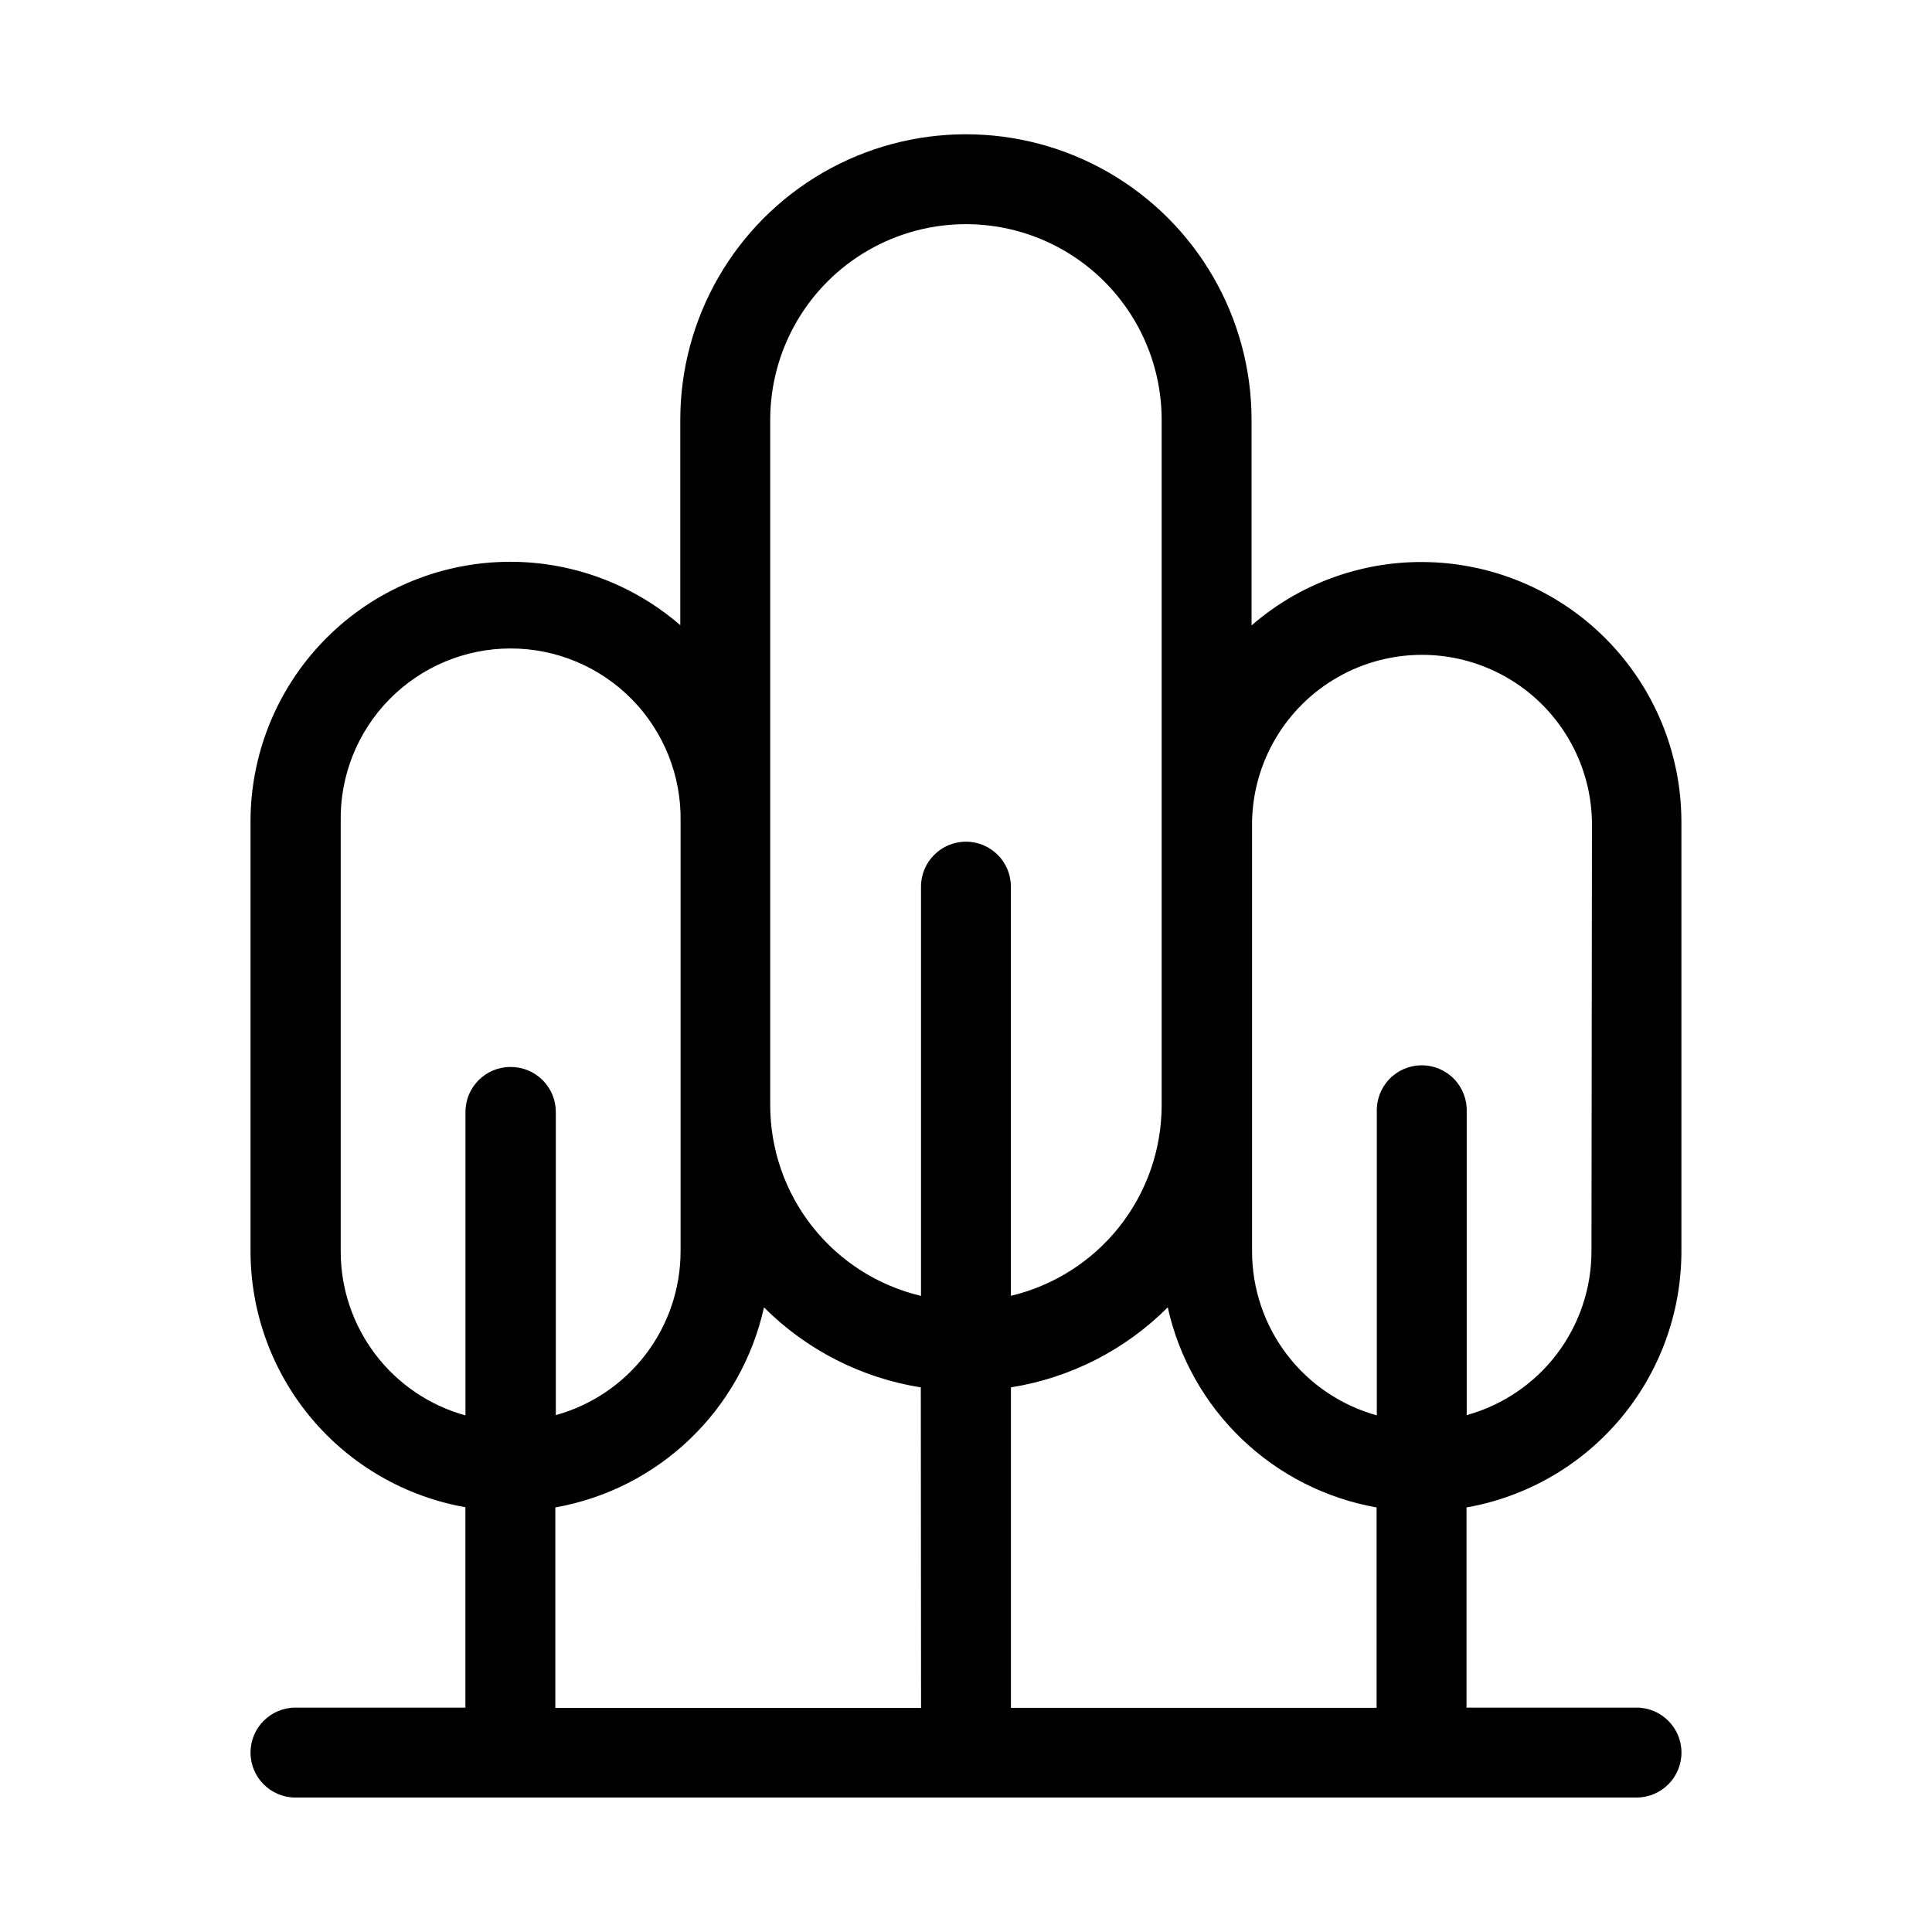
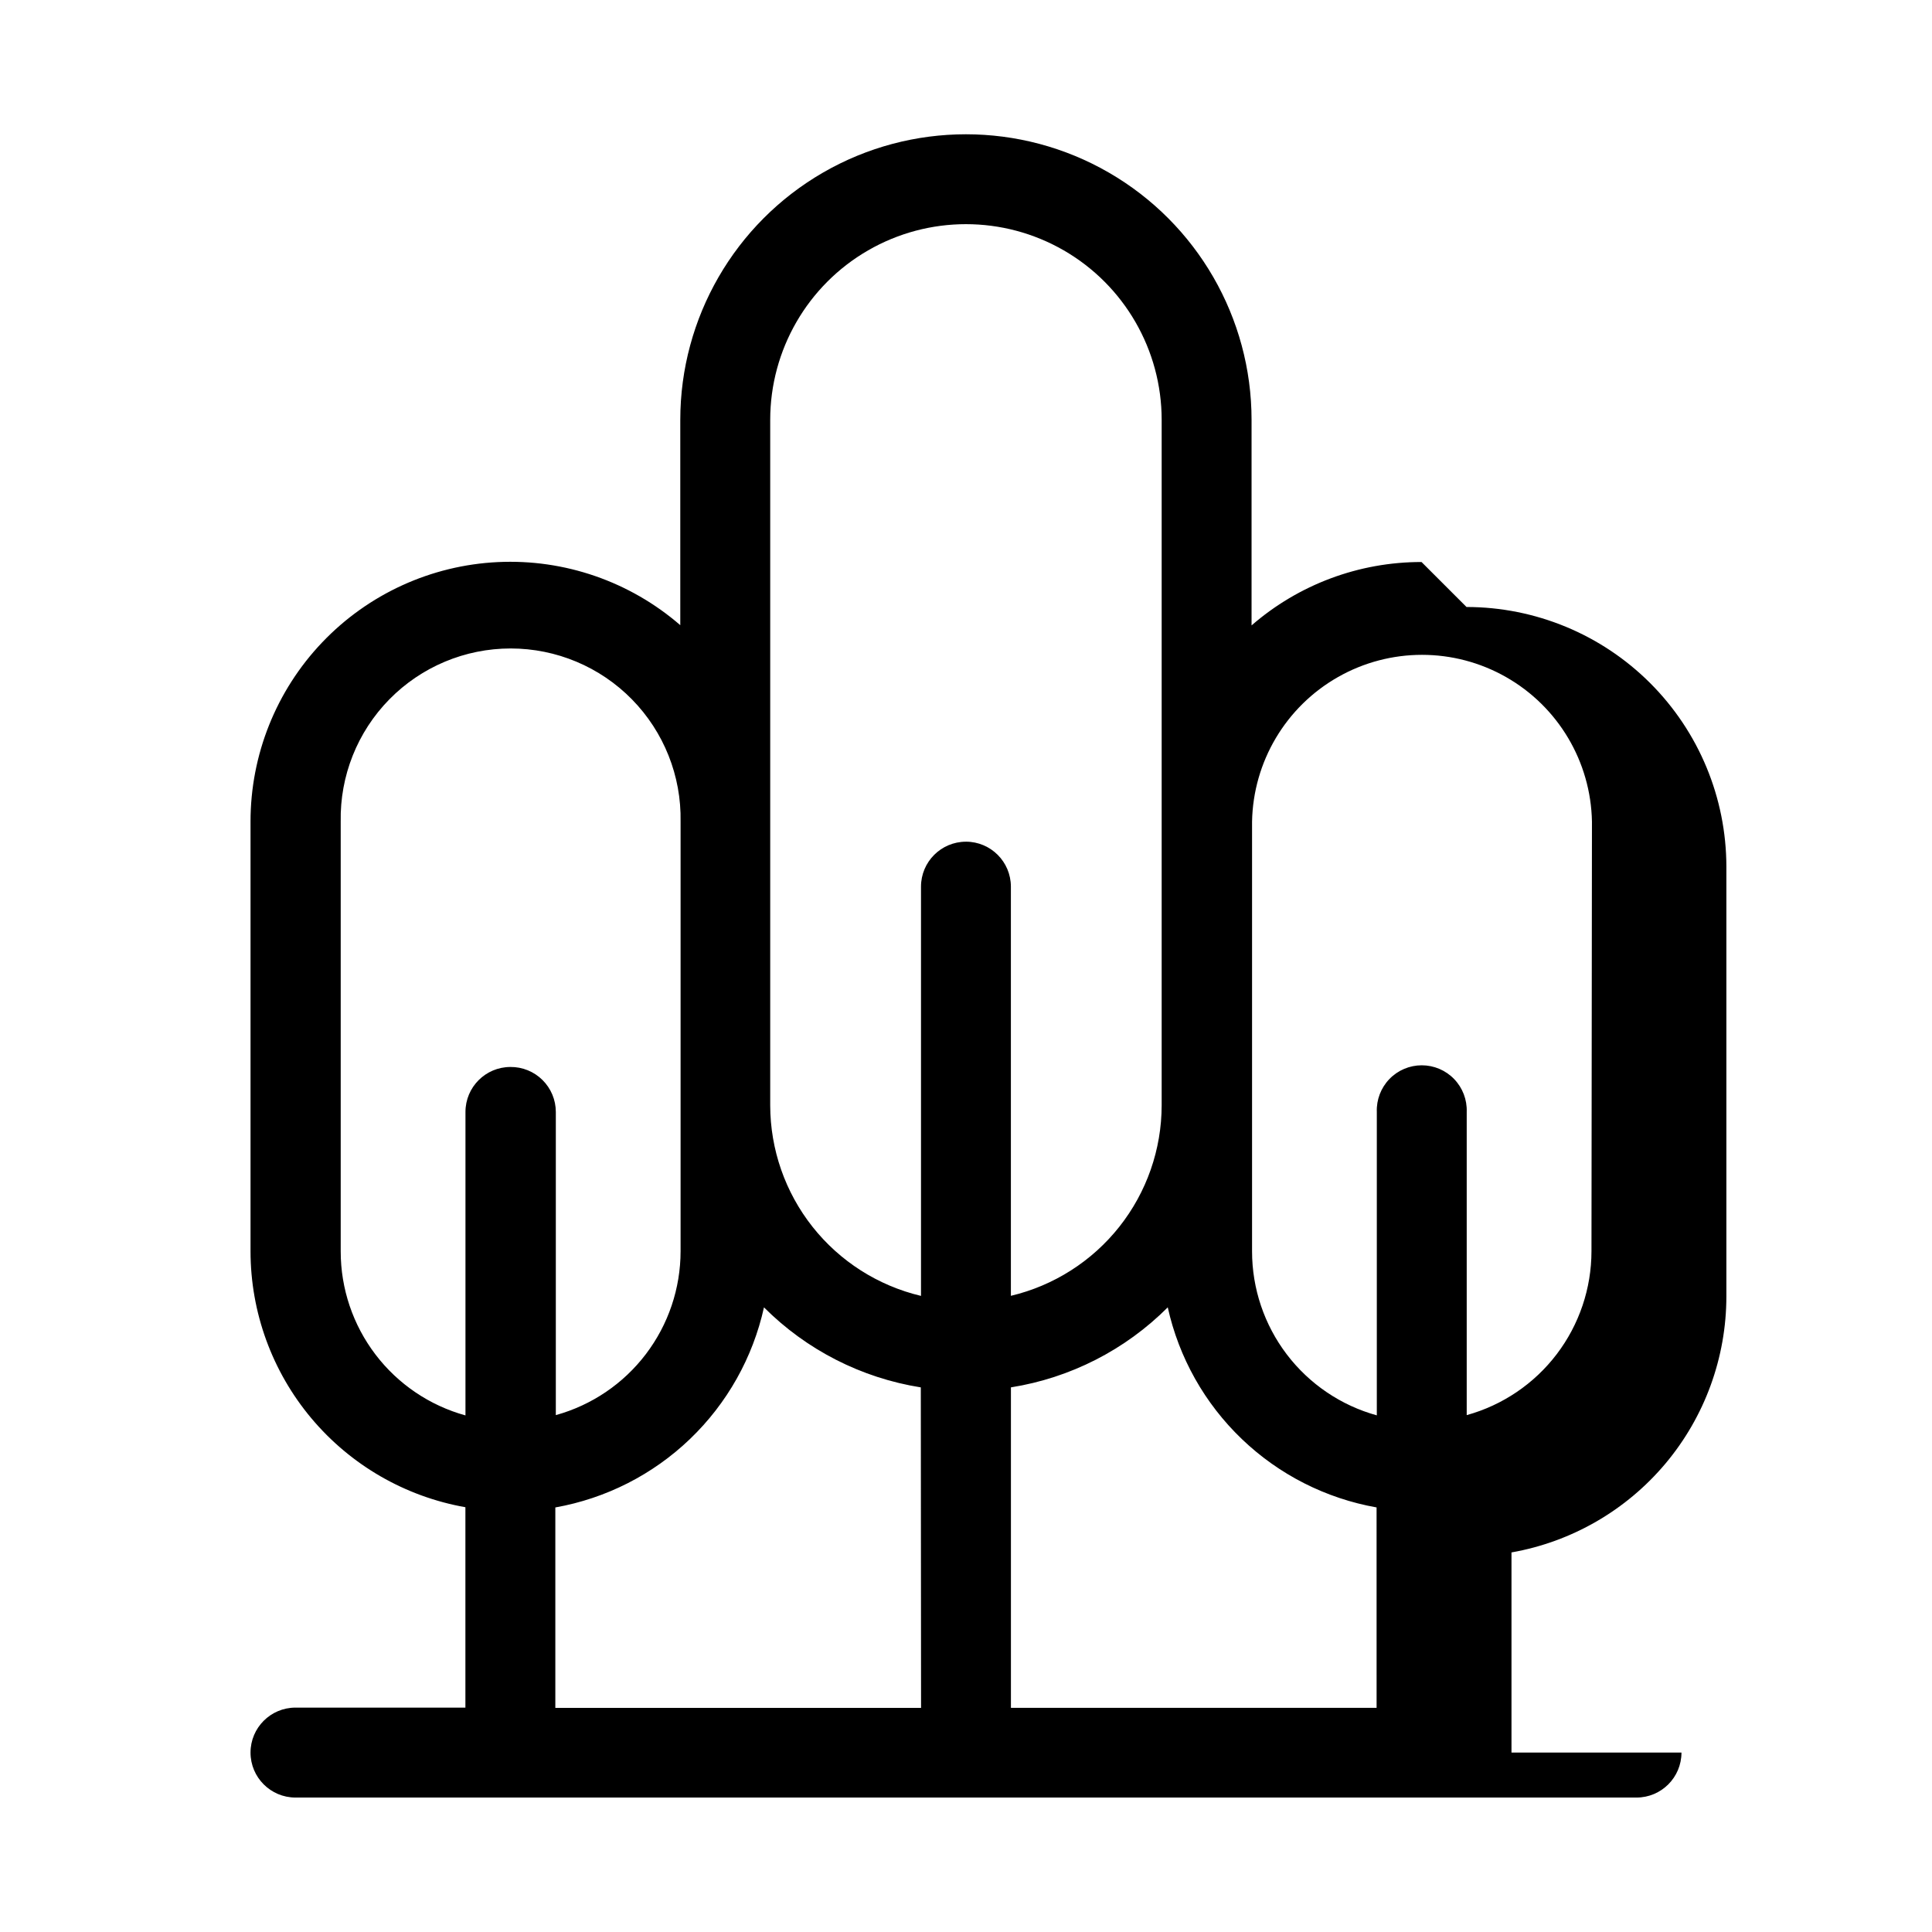
<svg xmlns="http://www.w3.org/2000/svg" fill="#000000" width="800px" height="800px" version="1.1" viewBox="144 144 512 512">
-   <path d="m520.72 292.94c-16.551-0.02-32.551 5.945-45.043 16.801v-54.461c0-27.043-14.426-52.031-37.848-65.555-23.422-13.52-52.277-13.52-75.699 0-23.418 13.523-37.848 38.512-37.848 65.555v54.398c-13.371-11.582-30.691-17.566-48.359-16.719-17.668 0.848-34.332 8.465-46.535 21.273-12.203 12.809-19.004 29.82-18.996 47.512v113.83c0.004 16.199 5.715 31.879 16.129 44.289 10.41 12.406 24.863 20.75 40.816 23.566v53.105h-45.027c-6.582 0-11.918 5.336-11.918 11.918s5.336 11.918 11.918 11.918h355.38c6.582 0 11.918-5.336 11.918-11.918s-5.336-11.918-11.918-11.918h-45.047v-53.043c15.953-2.812 30.406-11.16 40.82-23.566 10.41-12.41 16.121-28.09 16.129-44.289v-113.89c-0.027-18.254-7.293-35.746-20.203-48.645-12.91-12.902-30.414-20.148-48.664-20.16zm-241.45 133.82c-6.582 0-11.918 5.336-11.918 11.918v80.422c-9.504-2.629-17.887-8.305-23.855-16.152-5.973-7.848-9.207-17.438-9.207-27.301v-113.91c-0.227-12.094 4.418-23.766 12.887-32.395 8.473-8.633 20.055-13.492 32.148-13.492s23.676 4.859 32.148 13.492c8.469 8.629 13.113 20.301 12.887 32.395v113.83c0 9.863-3.234 19.453-9.207 27.301-5.969 7.848-14.352 13.523-23.855 16.152v-80.359c-0.004-3.176-1.277-6.219-3.535-8.453-2.258-2.238-5.316-3.477-8.492-3.449zm108.82 169.85h-96.922v-53.121c13.426-2.387 25.84-8.695 35.68-18.133 9.844-9.438 16.668-21.578 19.613-34.891 11.266 11.281 25.816 18.703 41.562 21.207zm11.902-229.55c-6.582 0-11.918 5.336-11.918 11.918v108.45c-11.367-2.699-21.496-9.148-28.746-18.309-7.25-9.164-11.199-20.5-11.215-32.184v-181.66c0-18.527 9.887-35.652 25.934-44.918 16.051-9.266 35.82-9.266 51.871 0 16.047 9.266 25.934 26.391 25.934 44.918v181.64c-0.012 11.684-3.965 23.02-11.215 32.184-7.25 9.16-17.375 15.609-28.742 18.309v-108.45c-0.012-6.57-5.332-11.895-11.902-11.902zm108.82 229.53h-96.906v-84.922c15.746-2.504 30.297-9.926 41.562-21.207 2.949 13.316 9.781 25.465 19.633 34.902 9.848 9.438 22.277 15.742 35.707 18.121zm56.945-121.02c-0.004 9.863-3.238 19.453-9.207 27.301-5.973 7.848-14.352 13.523-23.855 16.152v-80.359c0.117-3.231-1.086-6.375-3.332-8.703-2.246-2.332-5.344-3.644-8.582-3.644-3.234 0-6.332 1.312-8.578 3.644-2.246 2.328-3.449 5.473-3.332 8.703v80.422c-9.504-2.629-17.883-8.305-23.855-16.152s-9.203-17.438-9.207-27.301v-113.89c0.297-15.891 8.945-30.449 22.758-38.309s30.746-7.859 44.559 0 22.461 22.418 22.758 38.309z" fill-rule="evenodd" />
+   <path d="m520.72 292.94c-16.551-0.02-32.551 5.945-45.043 16.801v-54.461c0-27.043-14.426-52.031-37.848-65.555-23.422-13.52-52.277-13.52-75.699 0-23.418 13.523-37.848 38.512-37.848 65.555v54.398c-13.371-11.582-30.691-17.566-48.359-16.719-17.668 0.848-34.332 8.465-46.535 21.273-12.203 12.809-19.004 29.82-18.996 47.512v113.83c0.004 16.199 5.715 31.879 16.129 44.289 10.41 12.406 24.863 20.75 40.816 23.566v53.105h-45.027c-6.582 0-11.918 5.336-11.918 11.918s5.336 11.918 11.918 11.918h355.38c6.582 0 11.918-5.336 11.918-11.918h-45.047v-53.043c15.953-2.812 30.406-11.16 40.82-23.566 10.41-12.41 16.121-28.09 16.129-44.289v-113.89c-0.027-18.254-7.293-35.746-20.203-48.645-12.91-12.902-30.414-20.148-48.664-20.16zm-241.45 133.82c-6.582 0-11.918 5.336-11.918 11.918v80.422c-9.504-2.629-17.887-8.305-23.855-16.152-5.973-7.848-9.207-17.438-9.207-27.301v-113.91c-0.227-12.094 4.418-23.766 12.887-32.395 8.473-8.633 20.055-13.492 32.148-13.492s23.676 4.859 32.148 13.492c8.469 8.629 13.113 20.301 12.887 32.395v113.83c0 9.863-3.234 19.453-9.207 27.301-5.969 7.848-14.352 13.523-23.855 16.152v-80.359c-0.004-3.176-1.277-6.219-3.535-8.453-2.258-2.238-5.316-3.477-8.492-3.449zm108.82 169.85h-96.922v-53.121c13.426-2.387 25.84-8.695 35.68-18.133 9.844-9.438 16.668-21.578 19.613-34.891 11.266 11.281 25.816 18.703 41.562 21.207zm11.902-229.55c-6.582 0-11.918 5.336-11.918 11.918v108.45c-11.367-2.699-21.496-9.148-28.746-18.309-7.25-9.164-11.199-20.5-11.215-32.184v-181.66c0-18.527 9.887-35.652 25.934-44.918 16.051-9.266 35.82-9.266 51.871 0 16.047 9.266 25.934 26.391 25.934 44.918v181.64c-0.012 11.684-3.965 23.02-11.215 32.184-7.25 9.16-17.375 15.609-28.742 18.309v-108.45c-0.012-6.57-5.332-11.895-11.902-11.902zm108.82 229.53h-96.906v-84.922c15.746-2.504 30.297-9.926 41.562-21.207 2.949 13.316 9.781 25.465 19.633 34.902 9.848 9.438 22.277 15.742 35.707 18.121zm56.945-121.02c-0.004 9.863-3.238 19.453-9.207 27.301-5.973 7.848-14.352 13.523-23.855 16.152v-80.359c0.117-3.231-1.086-6.375-3.332-8.703-2.246-2.332-5.344-3.644-8.582-3.644-3.234 0-6.332 1.312-8.578 3.644-2.246 2.328-3.449 5.473-3.332 8.703v80.422c-9.504-2.629-17.883-8.305-23.855-16.152s-9.203-17.438-9.207-27.301v-113.89c0.297-15.891 8.945-30.449 22.758-38.309s30.746-7.859 44.559 0 22.461 22.418 22.758 38.309z" fill-rule="evenodd" />
</svg>